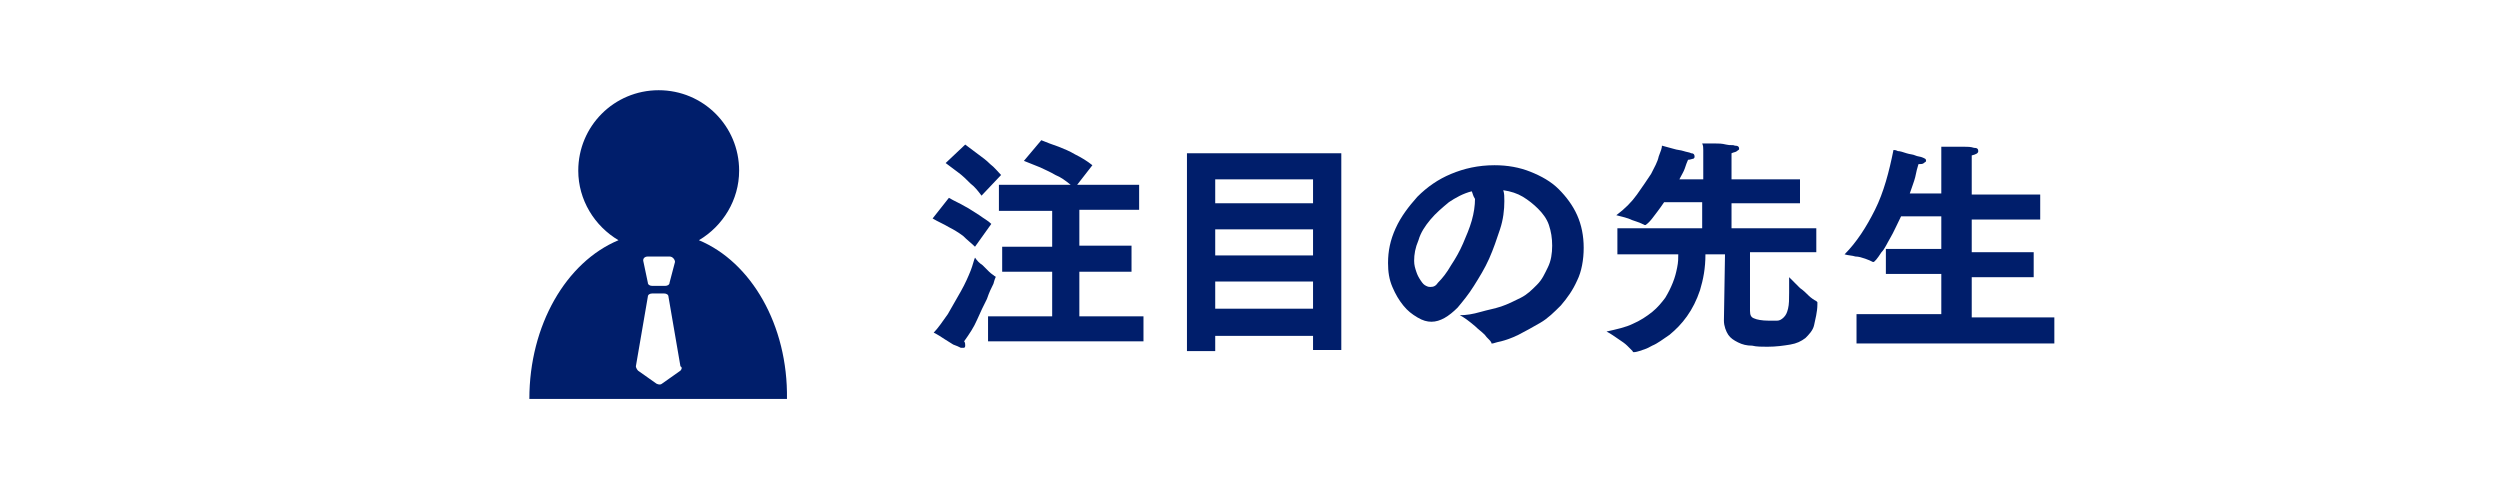
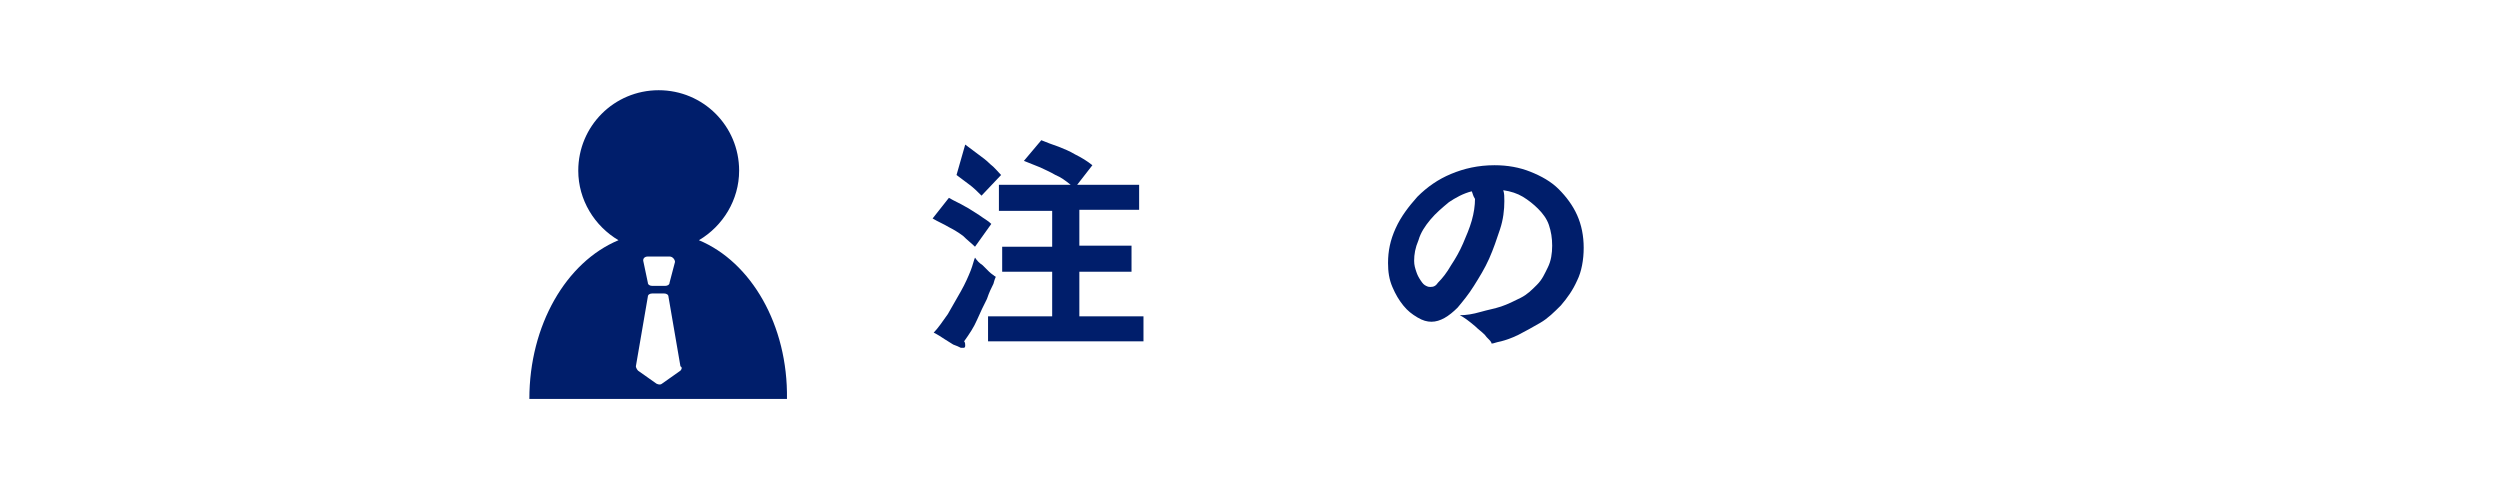
<svg xmlns="http://www.w3.org/2000/svg" version="1.1" id="レイヤー_1" x="0px" y="0px" viewBox="0 0 230 45" style="enable-background:new 0 0 230 45;" xml:space="preserve">
  <style type="text/css">
	.st0{fill:#001E6B;}
</style>
  <g>
    <g>
      <g>
-         <path class="st0" d="M87.3,18.2c0.5,0.3,1,0.5,1.5,0.8c0.4,0.2,0.8,0.5,1.3,0.8c0.4,0.3,0.8,0.5,1.1,0.8l-1.5,2.1     c-0.3-0.3-0.7-0.6-1.1-1c-0.4-0.3-0.9-0.6-1.3-0.8c-0.5-0.3-1-0.5-1.5-0.8L87.3,18.2z M89.7,23.7c0.2,0.3,0.4,0.5,0.7,0.7     c0.2,0.2,0.4,0.4,0.6,0.6c0.2,0.2,0.4,0.3,0.5,0.4c0.1,0,0.1,0.1,0.1,0.1c0,0-0.1,0.2-0.2,0.6c-0.2,0.4-0.4,0.8-0.6,1.4     c-0.3,0.6-0.6,1.2-0.9,1.9s-0.7,1.3-1.2,2c0.1,0.1,0.1,0.3,0.1,0.4c0,0.2-0.1,0.2-0.2,0.2c0,0-0.1,0-0.2,0     c-0.2-0.1-0.4-0.2-0.7-0.3c-0.3-0.2-0.5-0.3-0.8-0.5c-0.3-0.2-0.6-0.4-1-0.6c0.4-0.4,0.8-1,1.3-1.7c0.4-0.7,0.8-1.4,1.2-2.1     c0.4-0.7,0.7-1.4,0.9-1.9S89.6,23.9,89.7,23.7z M88.8,13.3c0.4,0.3,0.8,0.6,1.2,0.9c0.4,0.3,0.7,0.5,1.1,0.9c0.4,0.3,0.7,0.7,1,1     l-1.8,1.9c-0.3-0.4-0.6-0.8-1-1.1c-0.4-0.4-0.7-0.7-1.1-1c-0.4-0.3-0.8-0.6-1.2-0.9L88.8,13.3z M90.9,29.1h5.9V25h-4.6v-2.3h4.6     v-3.3h-4.9V17h6.6c-0.5-0.4-0.9-0.7-1.4-0.9c-0.5-0.3-1-0.5-1.4-0.7c-0.5-0.2-1-0.4-1.5-0.6l1.6-1.9c0.5,0.2,1,0.4,1.6,0.6     c0.5,0.2,1,0.4,1.5,0.7c0.6,0.3,1.1,0.6,1.6,1L99.1,17h5.7v2.3h-5.5v3.3h4.8V25h-4.8v4.1h5.9v2.3H90.9V29.1z" />
-         <path class="st0" d="M109.2,14.1h14.2v18.1h-2.6v-1.3h-9v1.4h-2.6V14.1z M120.8,18.7v-2.2h-9v2.2H120.8z M120.8,23.5v-2.4h-9v2.4     H120.8z M120.8,28.4v-2.5h-9v2.5H120.8z" />
+         <path class="st0" d="M87.3,18.2c0.5,0.3,1,0.5,1.5,0.8c0.4,0.2,0.8,0.5,1.3,0.8c0.4,0.3,0.8,0.5,1.1,0.8l-1.5,2.1     c-0.3-0.3-0.7-0.6-1.1-1c-0.4-0.3-0.9-0.6-1.3-0.8c-0.5-0.3-1-0.5-1.5-0.8L87.3,18.2z M89.7,23.7c0.2,0.3,0.4,0.5,0.7,0.7     c0.2,0.2,0.4,0.4,0.6,0.6c0.2,0.2,0.4,0.3,0.5,0.4c0.1,0,0.1,0.1,0.1,0.1c0,0-0.1,0.2-0.2,0.6c-0.2,0.4-0.4,0.8-0.6,1.4     c-0.3,0.6-0.6,1.2-0.9,1.9s-0.7,1.3-1.2,2c0.1,0.1,0.1,0.3,0.1,0.4c0,0.2-0.1,0.2-0.2,0.2c0,0-0.1,0-0.2,0     c-0.2-0.1-0.4-0.2-0.7-0.3c-0.3-0.2-0.5-0.3-0.8-0.5c-0.3-0.2-0.6-0.4-1-0.6c0.4-0.4,0.8-1,1.3-1.7c0.4-0.7,0.8-1.4,1.2-2.1     c0.4-0.7,0.7-1.4,0.9-1.9S89.6,23.9,89.7,23.7z M88.8,13.3c0.4,0.3,0.8,0.6,1.2,0.9c0.4,0.3,0.7,0.5,1.1,0.9c0.4,0.3,0.7,0.7,1,1     l-1.8,1.9c-0.4-0.4-0.7-0.7-1.1-1c-0.4-0.3-0.8-0.6-1.2-0.9L88.8,13.3z M90.9,29.1h5.9V25h-4.6v-2.3h4.6     v-3.3h-4.9V17h6.6c-0.5-0.4-0.9-0.7-1.4-0.9c-0.5-0.3-1-0.5-1.4-0.7c-0.5-0.2-1-0.4-1.5-0.6l1.6-1.9c0.5,0.2,1,0.4,1.6,0.6     c0.5,0.2,1,0.4,1.5,0.7c0.6,0.3,1.1,0.6,1.6,1L99.1,17h5.7v2.3h-5.5v3.3h4.8V25h-4.8v4.1h5.9v2.3H90.9V29.1z" />
        <path class="st0" d="M134.3,29c0.6,0,1.2-0.1,1.9-0.3s1.3-0.3,1.9-0.5c0.6-0.2,1.2-0.5,1.8-0.8s1-0.7,1.5-1.2s0.7-1,1-1.6     s0.4-1.3,0.4-2c0-0.7-0.1-1.3-0.3-1.9c-0.2-0.6-0.6-1.1-1-1.5s-0.9-0.8-1.4-1.1c-0.5-0.3-1.1-0.5-1.8-0.6c0.1,0.3,0.1,0.6,0.1,1     c0,0.8-0.1,1.7-0.4,2.6c-0.3,0.9-0.6,1.8-1,2.7c-0.4,0.9-0.9,1.7-1.4,2.5c-0.5,0.8-1,1.4-1.5,2c-0.8,0.8-1.6,1.3-2.4,1.3     c-0.4,0-0.8-0.1-1.3-0.4s-0.9-0.6-1.3-1.1c-0.4-0.5-0.7-1-1-1.7s-0.4-1.4-0.4-2.2c0-1.1,0.2-2.1,0.7-3.2s1.2-2,2-2.9     c0.9-0.9,1.9-1.6,3.1-2.1c1.2-0.5,2.5-0.8,4-0.8c1.2,0,2.3,0.2,3.3,0.6c1,0.4,1.9,0.9,2.6,1.6c0.7,0.7,1.3,1.5,1.7,2.4     c0.4,0.9,0.6,1.9,0.6,3c0,1.1-0.2,2.2-0.6,3c-0.4,0.9-0.9,1.6-1.5,2.3c-0.6,0.6-1.2,1.2-1.9,1.6s-1.4,0.8-2,1.1     c-0.6,0.3-1.2,0.5-1.6,0.6c-0.5,0.1-0.7,0.2-0.8,0.2c-0.1,0-0.1,0-0.1-0.1c-0.1-0.2-0.4-0.4-0.6-0.7c-0.3-0.3-0.6-0.5-0.9-0.8     C135.1,29.5,134.7,29.2,134.3,29z M135.4,17.6c-0.8,0.2-1.5,0.6-2.1,1c-0.6,0.5-1.2,1-1.7,1.6s-0.9,1.2-1.1,1.9     c-0.3,0.7-0.4,1.3-0.4,1.9c0,0.4,0.1,0.7,0.2,1c0.1,0.3,0.2,0.5,0.4,0.8s0.3,0.4,0.5,0.5c0.2,0.1,0.3,0.1,0.4,0.1     c0.3,0,0.5-0.1,0.7-0.4c0.4-0.4,0.8-0.9,1.2-1.6c0.4-0.6,0.8-1.3,1.1-2c0.3-0.7,0.6-1.4,0.8-2.1c0.2-0.7,0.3-1.4,0.3-2     C135.5,18,135.5,17.8,135.4,17.6z" />
-         <path class="st0" d="M148.7,21h7.9v-2.4h-3.5c-0.4,0.6-0.8,1.1-1.1,1.5c-0.3,0.4-0.6,0.6-0.6,0.6c0,0,0,0-0.1,0     c-0.2-0.1-0.4-0.2-0.7-0.3c-0.3-0.1-0.6-0.2-0.8-0.3c-0.3-0.1-0.7-0.2-1.1-0.3c0.8-0.6,1.4-1.2,1.9-1.9c0.5-0.7,0.9-1.3,1.3-1.9     c0.3-0.6,0.6-1.1,0.7-1.6c0.2-0.5,0.3-0.8,0.3-1c0.4,0.1,0.7,0.2,1.1,0.3c0.3,0.1,0.6,0.1,0.9,0.2c0.3,0.1,0.5,0.1,0.7,0.2     c0.2,0,0.3,0.1,0.3,0.3c0,0.1,0,0.1-0.1,0.2c-0.1,0-0.3,0.1-0.5,0.1c-0.1,0.2-0.2,0.5-0.3,0.8s-0.3,0.6-0.5,1h2.2V15v-0.6     c0-0.2,0-0.4,0-0.6s0-0.4-0.1-0.6c0.4,0,0.8,0,1.2,0c0.3,0,0.6,0,1,0.1s0.6,0,0.8,0.1c0.3,0,0.4,0.1,0.4,0.3     c0,0.1-0.1,0.1-0.2,0.2c-0.1,0.1-0.3,0.1-0.5,0.2c0,0.1,0,0.2,0,0.3c0,0.1,0,0.3,0,0.4v0.5v1.2h6.3v2.2h-6.3V21h7.8v2.2H161     c0,0.5,0,1,0,1.6c0,0.6,0,1.2,0,1.8c0,0.7,0,1.3,0,2c0,0.4,0.1,0.6,0.4,0.7c0.2,0.1,0.7,0.2,1.3,0.2c0.3,0,0.5,0,0.8,0     c0.2,0,0.4-0.1,0.6-0.3s0.3-0.4,0.4-0.8s0.1-0.9,0.1-1.5c0-0.3,0-0.5,0-0.8c0-0.2,0-0.4,0-0.6c0.4,0.4,0.7,0.7,1,1     c0.3,0.2,0.6,0.5,0.8,0.7s0.5,0.4,0.7,0.5c0,0,0,0,0.1,0.1c0,0,0,0.1,0,0.2c0,0.7-0.2,1.4-0.3,1.9s-0.5,0.9-0.8,1.2     c-0.4,0.3-0.8,0.5-1.4,0.6c-0.6,0.1-1.3,0.2-2.1,0.2c-0.5,0-1,0-1.4-0.1c-0.5,0-0.9-0.1-1.3-0.3c-0.4-0.2-0.7-0.4-0.9-0.7     c-0.2-0.3-0.4-0.8-0.4-1.3v0l0.1-6.1h-1.8c0,1.3-0.2,2.3-0.5,3.3c-0.3,0.9-0.7,1.7-1.2,2.4s-1,1.2-1.6,1.7     c-0.6,0.4-1.1,0.8-1.6,1c-0.5,0.3-0.9,0.4-1.2,0.5s-0.5,0.1-0.5,0.1c0,0-0.1,0-0.1-0.1c-0.1-0.1-0.3-0.3-0.5-0.5     s-0.5-0.4-0.8-0.6c-0.3-0.2-0.7-0.5-1.1-0.7c0.9-0.2,1.8-0.4,2.4-0.7c0.7-0.3,1.3-0.7,1.8-1.1c0.5-0.4,0.9-0.9,1.2-1.3     c0.3-0.5,0.5-0.9,0.7-1.4c0.2-0.5,0.3-0.9,0.4-1.4s0.1-0.8,0.1-1.2h-5.6V21z" />
-         <path class="st0" d="M170.6,28.9h8v-3.7h-5.1v-2.3h5.1v-3h-3.7c-0.4,0.8-0.7,1.5-1,2c-0.3,0.5-0.5,1-0.8,1.3     c-0.2,0.3-0.4,0.6-0.5,0.7c-0.1,0.1-0.2,0.2-0.2,0.2c0,0-0.1,0-0.1,0c-0.2-0.1-0.4-0.2-0.7-0.3s-0.6-0.2-0.9-0.2     c-0.3-0.1-0.7-0.1-1-0.2c1.1-1.1,2-2.5,2.8-4.1s1.3-3.5,1.7-5.5c0.1,0,0.2,0,0.4,0.1c0.2,0,0.5,0.1,0.8,0.2s0.6,0.1,0.8,0.2     s0.5,0.1,0.7,0.2c0.2,0.1,0.3,0.1,0.3,0.3c0,0.1-0.1,0.1-0.2,0.2c-0.1,0.1-0.3,0.1-0.5,0.1h0c-0.1,0.3-0.2,0.7-0.3,1.2     c-0.1,0.4-0.3,0.9-0.5,1.5h2.9v-2.9c0-0.1,0-0.3,0-0.3s0-0.2,0-0.3c0-0.1,0-0.2,0-0.3s0-0.3,0-0.5c0.4,0,0.8,0,1.1,0     c0.3,0,0.7,0,1,0s0.6,0,0.9,0.1c0.3,0,0.4,0.1,0.4,0.3c0,0.2-0.2,0.3-0.6,0.4c0,0.2,0,0.3,0,0.5c0,0.1,0,0.3,0,0.4v2.7h6.3v2.3     h-6.3l0,3h5.7v2.3h-5.7v3.7h7.6v2.4h-18.2V28.9z" />
      </g>
    </g>
    <g>
      <path class="st0" d="M64.3,22.1c2.2-1.3,3.7-3.7,3.7-6.4c0-4.1-3.3-7.4-7.4-7.4s-7.4,3.3-7.4,7.4c0,2.7,1.5,5.1,3.7,6.4    c-4.8,2-8.2,7.8-8.2,14.6h23.7C72.5,29.9,69.1,24.1,64.3,22.1z M62.1,24.1L61.6,26c0,0.2-0.2,0.3-0.4,0.3h-1.2    c-0.2,0-0.4-0.1-0.4-0.3l-0.4-1.9c-0.1-0.3,0.1-0.5,0.4-0.5h2C61.9,23.6,62.1,23.9,62.1,24.1z M62.6,34.1l-1.7,1.2    c-0.1,0.1-0.3,0.1-0.5,0l-1.7-1.2c-0.1-0.1-0.2-0.3-0.2-0.4l1.1-6.4c0-0.2,0.2-0.3,0.4-0.3h1.1c0.2,0,0.4,0.1,0.4,0.3l1.1,6.4    C62.8,33.8,62.7,34,62.6,34.1z" />
    </g>
  </g>
</svg>